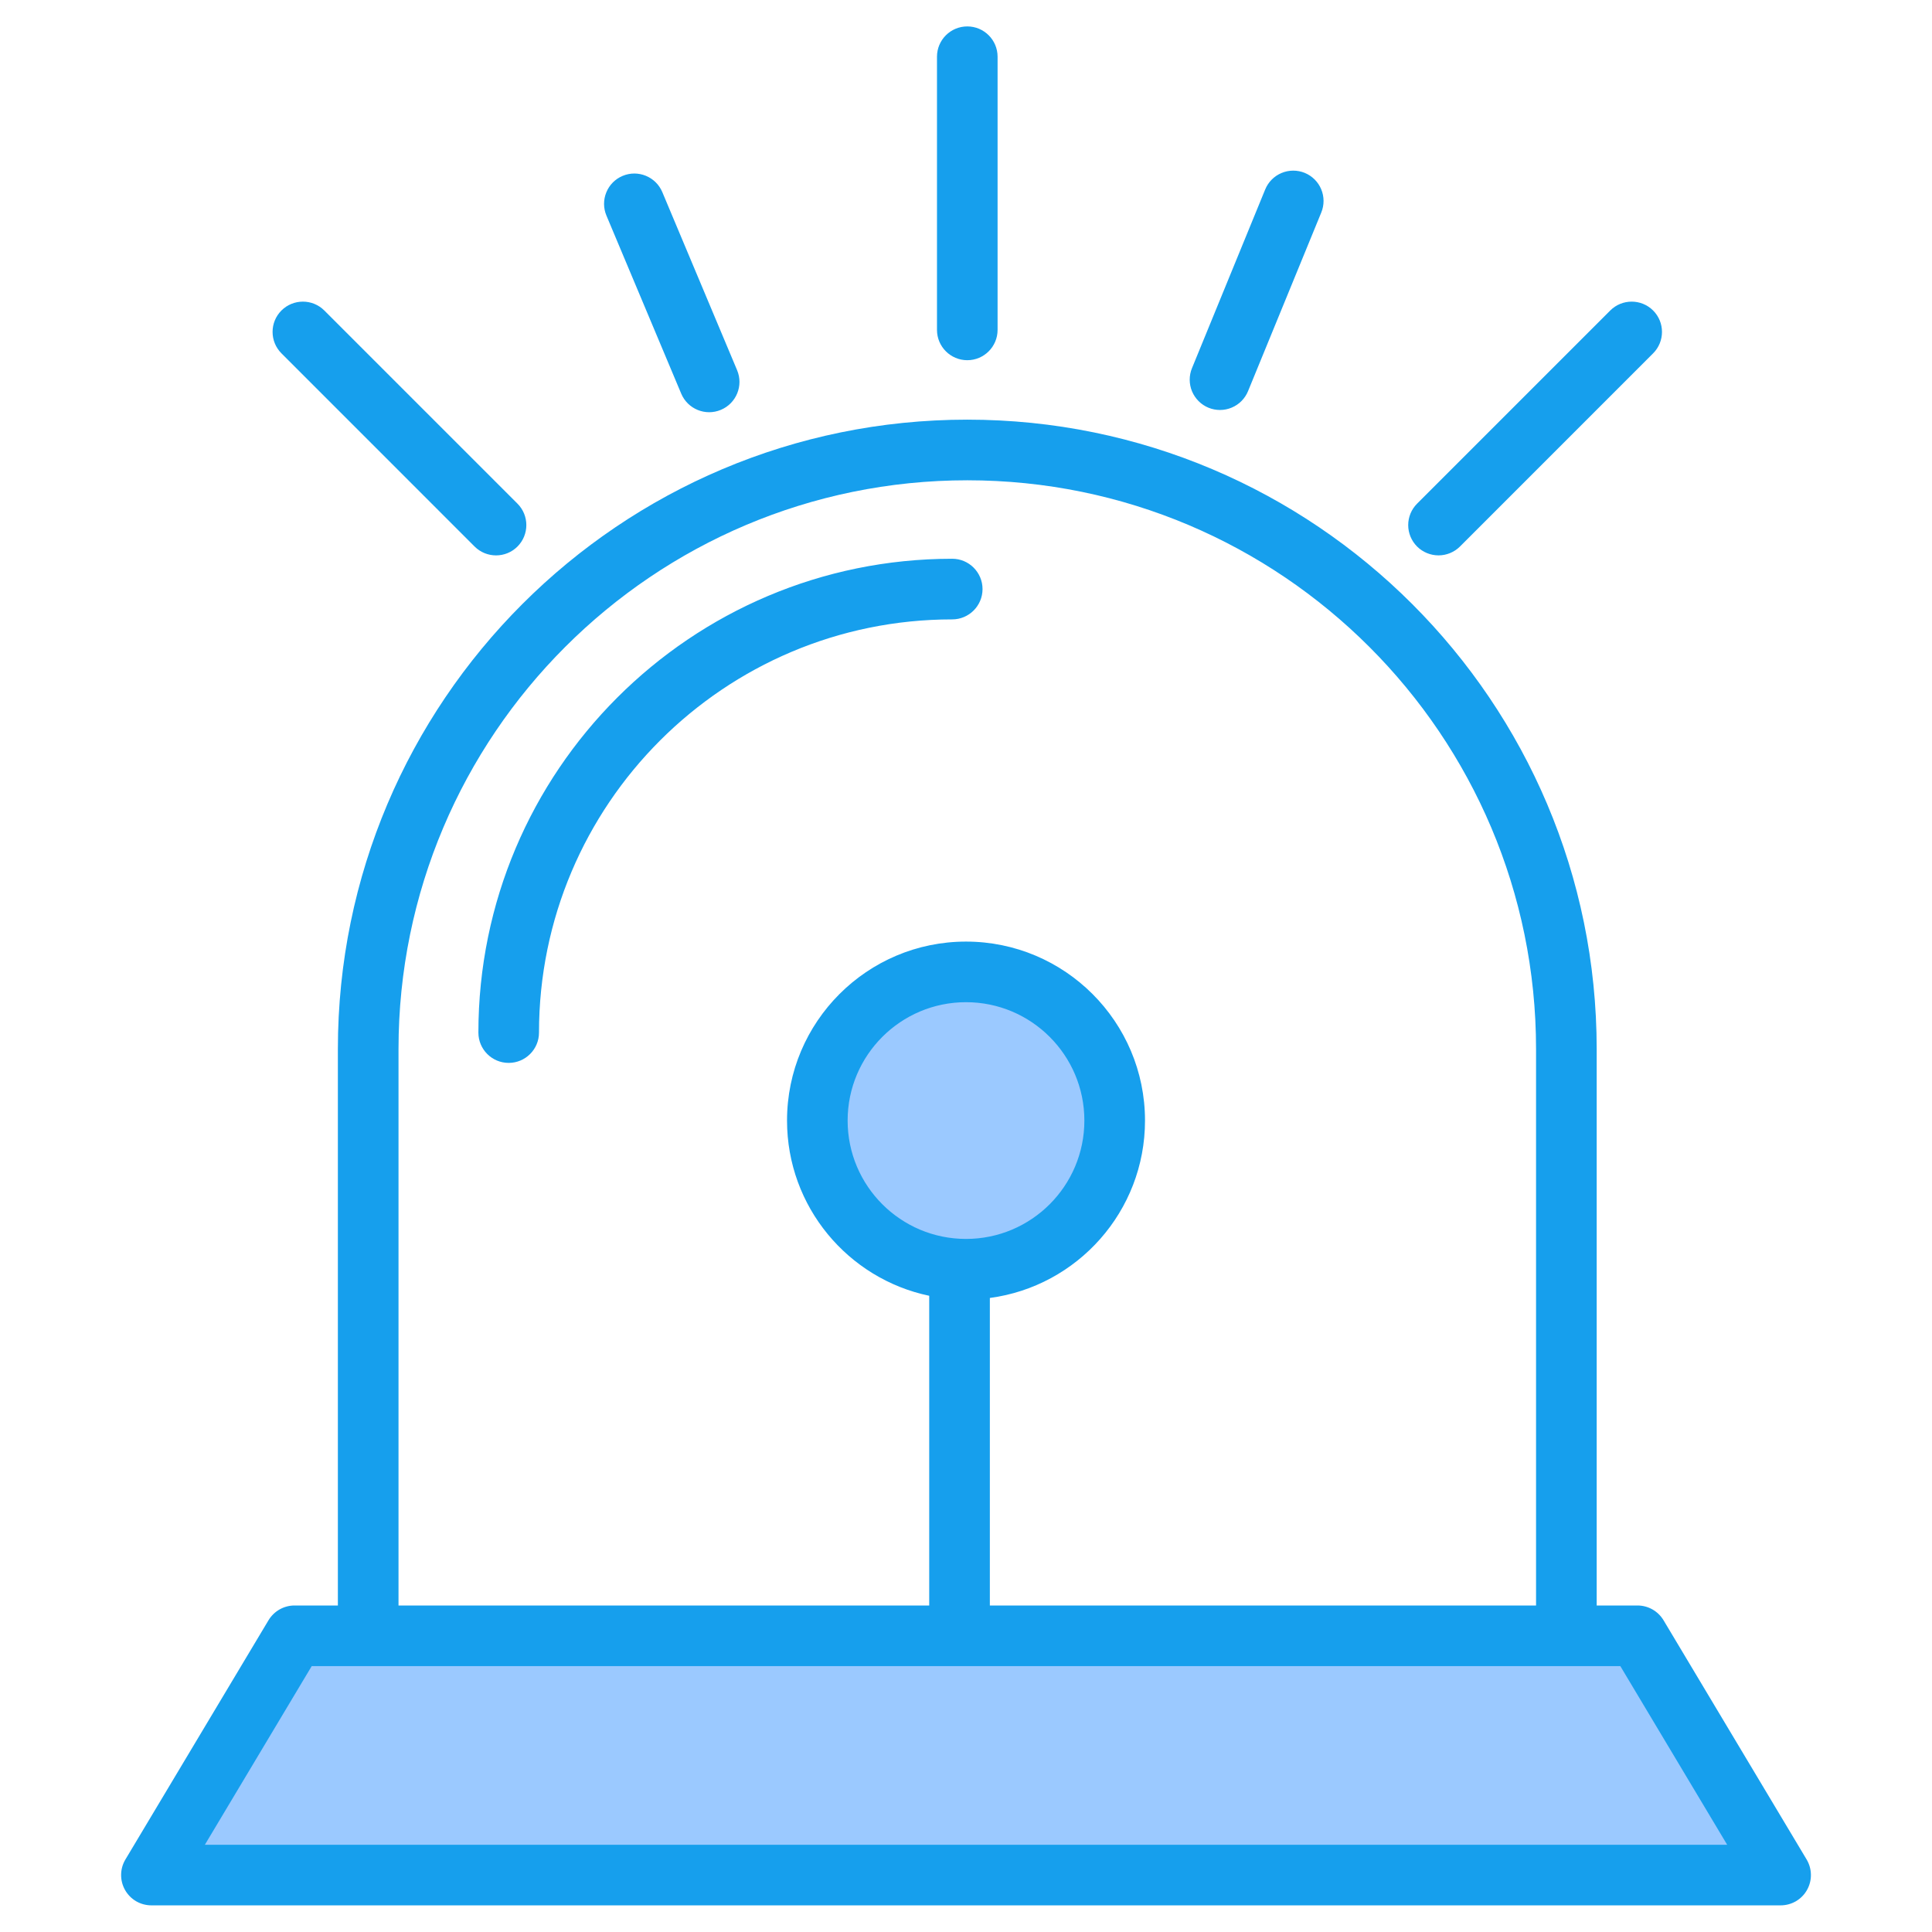
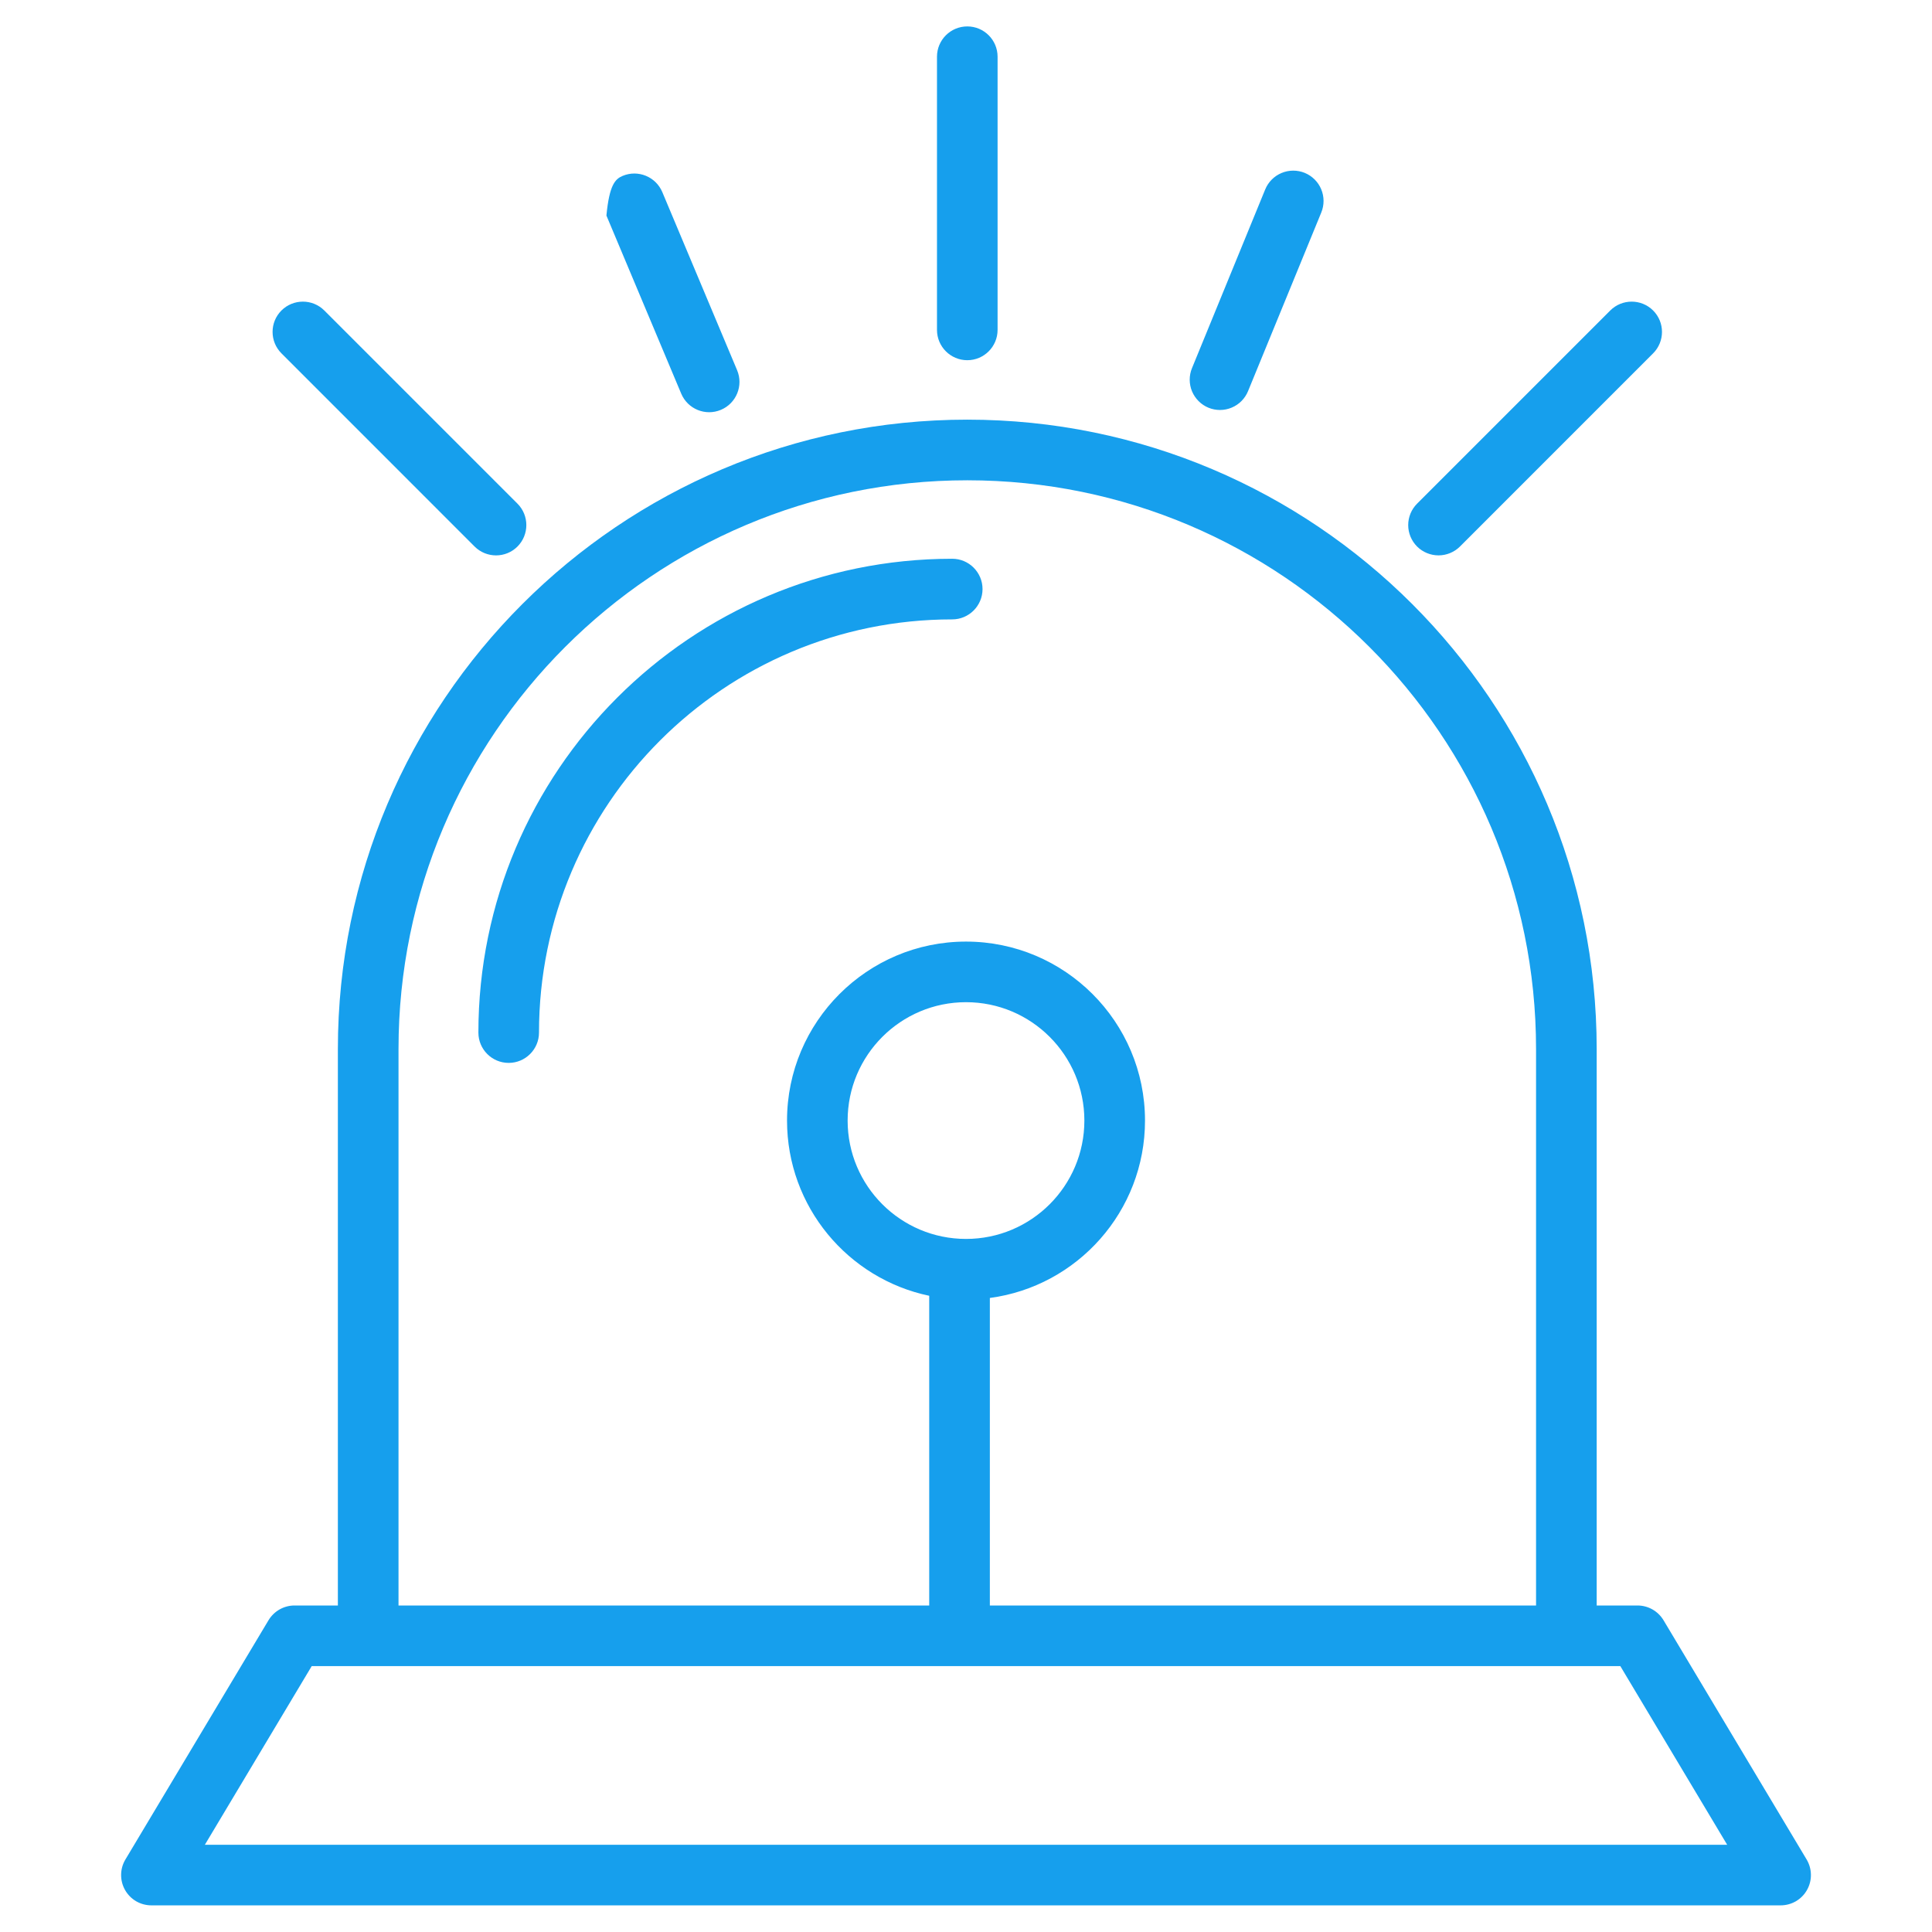
<svg xmlns="http://www.w3.org/2000/svg" width="52" height="52" viewBox="0 0 52 52" fill="none">
-   <path fill-rule="evenodd" clip-rule="evenodd" d="M47.027 50.309H4.975C4.884 50.309 4.796 50.285 4.718 50.24C4.64 50.194 4.576 50.129 4.531 50.051C4.487 49.972 4.464 49.883 4.465 49.793C4.466 49.703 4.491 49.615 4.537 49.538L7.69 44.266C7.762 44.145 7.865 44.045 7.988 43.975C8.11 43.906 8.249 43.869 8.39 43.869H43.611C43.752 43.869 43.891 43.906 44.014 43.975C44.136 44.045 44.239 44.145 44.311 44.266L47.464 49.538C47.51 49.615 47.535 49.703 47.536 49.793C47.537 49.884 47.514 49.972 47.47 50.051C47.426 50.129 47.361 50.194 47.283 50.24C47.205 50.285 47.117 50.309 47.027 50.309ZM26.001 26C28.209 26 30.002 27.793 30.002 30.002C30.002 32.21 28.209 34.003 26.001 34.003C23.792 34.003 21.999 32.21 21.999 30.002C21.999 27.793 23.792 26 26.001 26Z" fill="#9BC9FF" />
-   <path fill-rule="evenodd" clip-rule="evenodd" d="M42.975 43.212H44.074C44.215 43.212 44.353 43.249 44.476 43.318C44.599 43.388 44.701 43.488 44.774 43.609L48.626 50.049C48.7 50.173 48.739 50.314 48.741 50.458C48.743 50.603 48.706 50.745 48.635 50.87C48.564 50.996 48.461 51.1 48.336 51.173C48.211 51.245 48.07 51.283 47.925 51.283H4.076C3.931 51.283 3.79 51.245 3.665 51.173C3.54 51.1 3.437 50.996 3.366 50.87C3.295 50.745 3.258 50.603 3.26 50.458C3.261 50.314 3.301 50.173 3.375 50.049L7.227 43.609C7.3 43.488 7.402 43.388 7.525 43.318C7.648 43.249 7.786 43.212 7.927 43.212H9.094V28.235C9.094 18.886 16.685 11.295 26.035 11.295C35.384 11.295 42.975 18.886 42.975 28.235V43.212ZM10.726 43.212H25.01V34.876C22.826 34.419 21.183 32.48 21.183 30.16C21.183 27.502 23.342 25.343 26 25.343C28.659 25.343 30.818 27.502 30.818 30.16C30.818 32.602 28.998 34.621 26.642 34.935V43.212H41.343V28.235C41.343 19.786 34.484 12.927 26.035 12.927C17.585 12.927 10.726 19.786 10.726 28.235V43.212ZM14.507 27.793C14.507 28.243 14.141 28.608 13.691 28.608C13.241 28.608 12.876 28.243 12.876 27.793C12.876 20.754 18.59 15.039 25.629 15.039C26.079 15.039 26.445 15.405 26.445 15.855C26.445 16.305 26.079 16.671 25.629 16.671C19.491 16.671 14.507 21.654 14.507 27.793ZM26 26.974C24.242 26.974 22.814 28.402 22.814 30.16C22.814 31.919 24.242 33.346 26 33.346C27.759 33.346 29.186 31.919 29.186 30.16C29.186 28.402 27.759 26.974 26 26.974ZM46.487 49.652L43.611 44.843H8.39L5.514 49.652H46.487ZM26.85 8.879C26.85 9.329 26.485 9.695 26.035 9.695C25.584 9.695 25.219 9.329 25.219 8.879V1.527C25.219 1.076 25.584 0.711 26.035 0.711C26.485 0.711 26.85 1.076 26.85 1.527V8.879ZM33.591 10.528C33.509 10.728 33.351 10.888 33.151 10.971C32.952 11.055 32.727 11.056 32.527 10.974C32.327 10.892 32.168 10.733 32.084 10.534C32.001 10.334 32 10.11 32.082 9.91L34.053 5.099C34.135 4.899 34.294 4.739 34.493 4.656C34.693 4.572 34.917 4.572 35.117 4.653C35.318 4.736 35.477 4.894 35.56 5.093C35.644 5.293 35.645 5.517 35.563 5.718L33.591 10.528ZM19.839 9.963C20.014 10.378 19.818 10.857 19.403 11.031C18.988 11.206 18.51 11.01 18.335 10.595L16.322 5.802C16.238 5.602 16.237 5.378 16.319 5.178C16.4 4.977 16.558 4.818 16.758 4.734C17.173 4.56 17.651 4.755 17.826 5.17L19.839 9.963ZM39.295 14.71C39.142 14.862 38.934 14.948 38.718 14.948C38.502 14.948 38.294 14.862 38.141 14.71C37.988 14.556 37.902 14.349 37.902 14.133C37.902 13.916 37.988 13.709 38.141 13.556L43.34 8.357C43.658 8.039 44.175 8.039 44.494 8.357C44.812 8.675 44.812 9.192 44.494 9.51L39.295 14.71ZM13.928 13.556C14.246 13.874 14.246 14.391 13.928 14.71C13.61 15.028 13.093 15.028 12.774 14.71L7.575 9.51C7.257 9.192 7.257 8.675 7.575 8.357C7.894 8.039 8.411 8.039 8.729 8.357L13.928 13.556Z" fill="#169FED" />
+   <path fill-rule="evenodd" clip-rule="evenodd" d="M42.975 43.212H44.074C44.215 43.212 44.353 43.249 44.476 43.318C44.599 43.388 44.701 43.488 44.774 43.609L48.626 50.049C48.7 50.173 48.739 50.314 48.741 50.458C48.743 50.603 48.706 50.745 48.635 50.87C48.564 50.996 48.461 51.1 48.336 51.173C48.211 51.245 48.07 51.283 47.925 51.283H4.076C3.931 51.283 3.79 51.245 3.665 51.173C3.54 51.1 3.437 50.996 3.366 50.87C3.295 50.745 3.258 50.603 3.26 50.458C3.261 50.314 3.301 50.173 3.375 50.049L7.227 43.609C7.3 43.488 7.402 43.388 7.525 43.318C7.648 43.249 7.786 43.212 7.927 43.212H9.094V28.235C9.094 18.886 16.685 11.295 26.035 11.295C35.384 11.295 42.975 18.886 42.975 28.235V43.212ZM10.726 43.212H25.01V34.876C22.826 34.419 21.183 32.48 21.183 30.16C21.183 27.502 23.342 25.343 26 25.343C28.659 25.343 30.818 27.502 30.818 30.16C30.818 32.602 28.998 34.621 26.642 34.935V43.212H41.343V28.235C41.343 19.786 34.484 12.927 26.035 12.927C17.585 12.927 10.726 19.786 10.726 28.235V43.212ZM14.507 27.793C14.507 28.243 14.141 28.608 13.691 28.608C13.241 28.608 12.876 28.243 12.876 27.793C12.876 20.754 18.59 15.039 25.629 15.039C26.079 15.039 26.445 15.405 26.445 15.855C26.445 16.305 26.079 16.671 25.629 16.671C19.491 16.671 14.507 21.654 14.507 27.793ZM26 26.974C24.242 26.974 22.814 28.402 22.814 30.16C22.814 31.919 24.242 33.346 26 33.346C27.759 33.346 29.186 31.919 29.186 30.16C29.186 28.402 27.759 26.974 26 26.974ZM46.487 49.652L43.611 44.843H8.39L5.514 49.652H46.487ZM26.85 8.879C26.85 9.329 26.485 9.695 26.035 9.695C25.584 9.695 25.219 9.329 25.219 8.879V1.527C25.219 1.076 25.584 0.711 26.035 0.711C26.485 0.711 26.85 1.076 26.85 1.527V8.879ZM33.591 10.528C33.509 10.728 33.351 10.888 33.151 10.971C32.952 11.055 32.727 11.056 32.527 10.974C32.327 10.892 32.168 10.733 32.084 10.534C32.001 10.334 32 10.11 32.082 9.91L34.053 5.099C34.135 4.899 34.294 4.739 34.493 4.656C34.693 4.572 34.917 4.572 35.117 4.653C35.318 4.736 35.477 4.894 35.56 5.093C35.644 5.293 35.645 5.517 35.563 5.718L33.591 10.528ZM19.839 9.963C20.014 10.378 19.818 10.857 19.403 11.031C18.988 11.206 18.51 11.01 18.335 10.595L16.322 5.802C16.4 4.977 16.558 4.818 16.758 4.734C17.173 4.56 17.651 4.755 17.826 5.17L19.839 9.963ZM39.295 14.71C39.142 14.862 38.934 14.948 38.718 14.948C38.502 14.948 38.294 14.862 38.141 14.71C37.988 14.556 37.902 14.349 37.902 14.133C37.902 13.916 37.988 13.709 38.141 13.556L43.34 8.357C43.658 8.039 44.175 8.039 44.494 8.357C44.812 8.675 44.812 9.192 44.494 9.51L39.295 14.71ZM13.928 13.556C14.246 13.874 14.246 14.391 13.928 14.71C13.61 15.028 13.093 15.028 12.774 14.71L7.575 9.51C7.257 9.192 7.257 8.675 7.575 8.357C7.894 8.039 8.411 8.039 8.729 8.357L13.928 13.556Z" fill="#169FED" />
</svg>